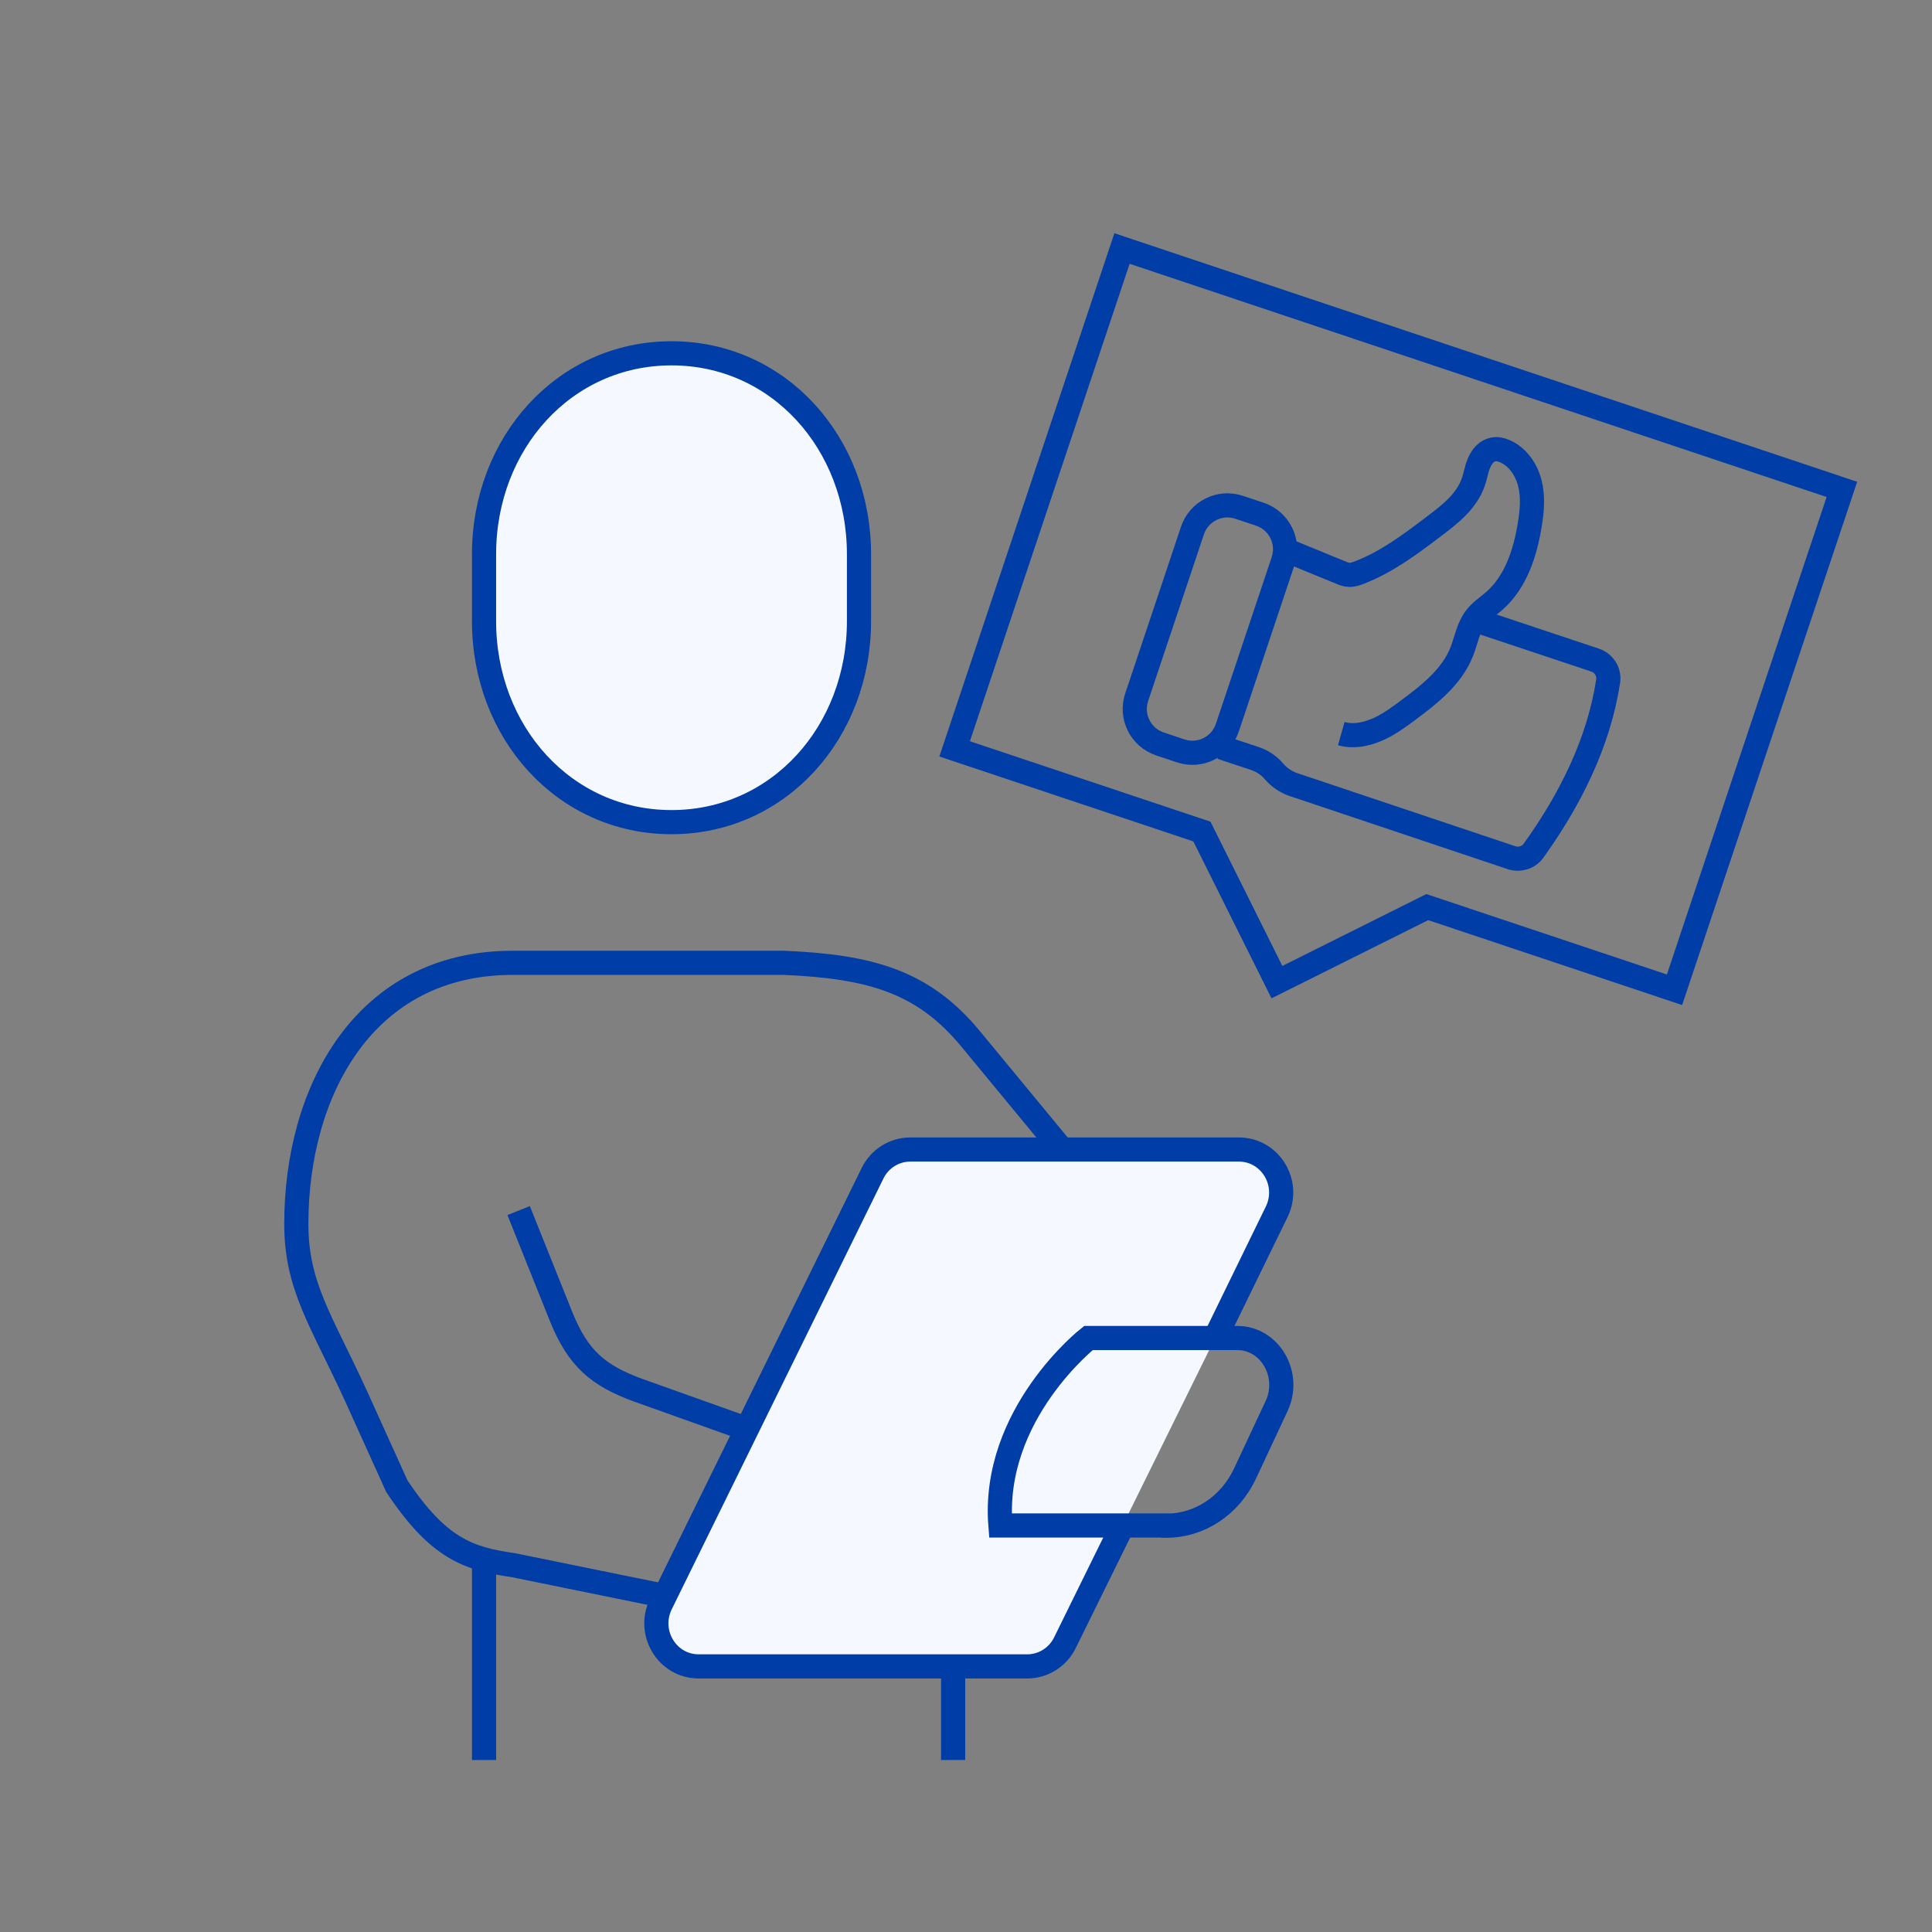
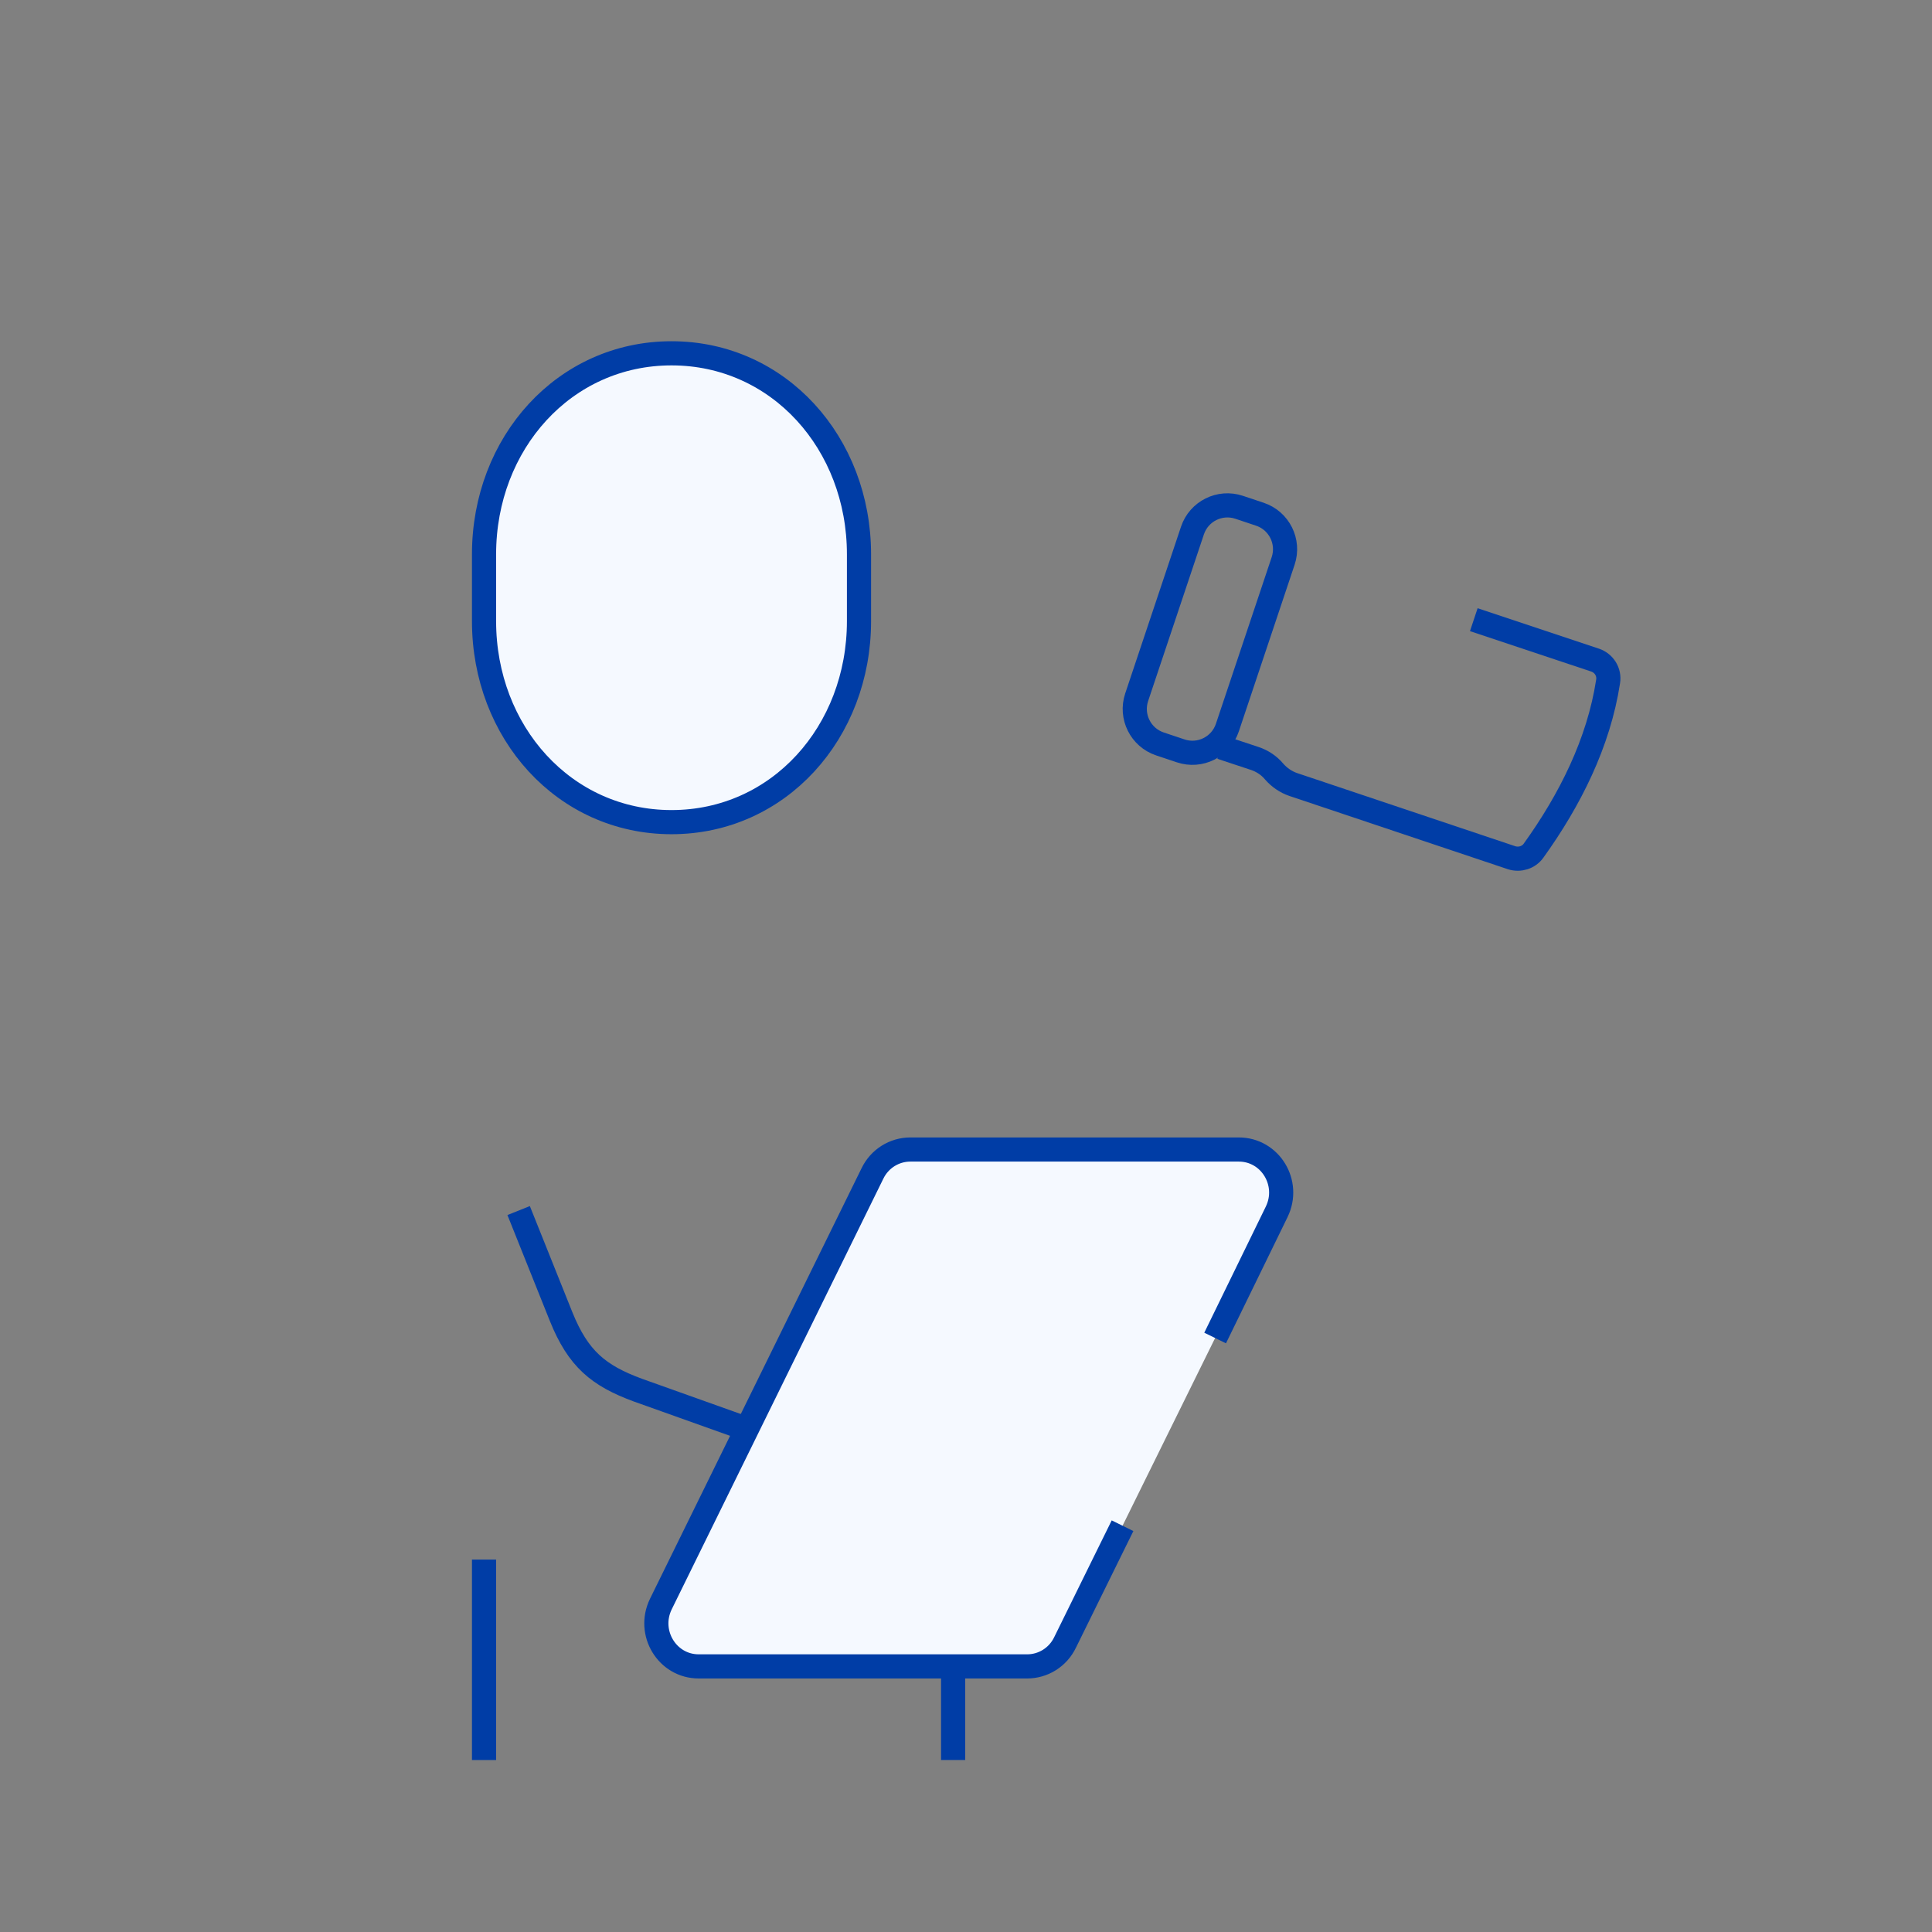
<svg xmlns="http://www.w3.org/2000/svg" width="80" height="80" viewBox="0 0 80 80" fill="none">
  <rect x="0" y="0" width="80" height="80" fill="#808080" stroke="none" />
-   <path d="M53.285 22.794L55.497 23.7C55.623 23.752 55.75 23.805 55.887 23.805C56.013 23.805 56.14 23.763 56.255 23.721C57.393 23.289 58.383 22.551 59.352 21.814C60.026 21.308 60.732 20.761 61.006 19.96C61.101 19.697 61.132 19.423 61.248 19.16C61.364 18.896 61.554 18.665 61.828 18.612C61.986 18.58 62.144 18.612 62.291 18.675C62.828 18.896 63.197 19.423 63.344 19.992C63.492 20.561 63.439 21.151 63.344 21.73C63.155 22.899 62.765 24.1 61.88 24.879C61.617 25.111 61.301 25.311 61.09 25.596C60.795 25.996 60.711 26.512 60.532 26.975C60.121 28.029 59.184 28.756 58.278 29.43C57.878 29.725 57.467 30.03 57.003 30.22C56.54 30.42 56.024 30.515 55.539 30.378" stroke="#003DA6" stroke-miterlimit="10" />
  <path d="M61.027 25.659L66.051 27.334C66.42 27.46 66.652 27.828 66.588 28.218C66.199 30.757 65.008 33.127 63.502 35.223C63.302 35.507 62.933 35.623 62.596 35.518L53.548 32.484C53.243 32.379 52.969 32.189 52.758 31.947C52.548 31.694 52.274 31.515 51.968 31.41L50.567 30.946" stroke="#003DA6" stroke-miterlimit="10" />
  <path d="M52.169 21.293L51.31 21.006C50.51 20.738 49.644 21.169 49.377 21.969L47.067 28.872C46.8 29.672 47.231 30.537 48.031 30.805L48.89 31.092C49.69 31.36 50.555 30.928 50.823 30.128L53.133 23.226C53.4 22.426 52.969 21.561 52.169 21.293Z" stroke="#003DA6" stroke-miterlimit="10" />
-   <path d="M76.269 20.265L46.46 10.29L39.529 31.009L49.768 34.432L52.875 40.668L59.1 37.561L69.338 40.984L76.269 20.265Z" stroke="#003DA6" stroke-miterlimit="10" />
  <path d="M27.806 34.043C32.251 34.043 35.569 30.314 35.569 25.721V22.951C35.569 18.359 32.251 14.63 27.806 14.63C23.361 14.63 20.043 18.359 20.043 22.951V25.721C20.043 30.314 23.361 34.043 27.806 34.043Z" fill="#F5F9FF" stroke="#003DA6" stroke-miterlimit="10" />
-   <path d="M27.817 66.148L21.254 64.81C19.411 64.547 18.158 64.136 16.43 61.535L14.776 57.88C13.312 54.667 12.27 53.287 12.27 50.675C12.27 45.197 15.071 39.868 21.233 39.868H32.43C36.022 40.015 38.224 40.637 40.183 43.007C42.142 45.377 43.975 47.599 43.975 47.599" stroke="#003DA6" stroke-miterlimit="10" />
  <path d="M21.476 50.127L23.235 54.519C23.94 56.268 24.783 56.963 26.416 57.563L30.934 59.175" stroke="#003DA6" stroke-miterlimit="10" />
  <path d="M50.316 55.404L52.865 50.179C53.444 48.989 52.602 47.599 51.295 47.599H37.697C37.033 47.599 36.422 47.978 36.127 48.589L27.364 66.422C26.785 67.612 27.627 69.002 28.933 69.002H42.532C43.195 69.002 43.806 68.623 44.101 68.012L45.83 64.5L46.156 63.839L46.482 63.177" fill="#F5F9FF" />
  <path d="M50.316 55.404L52.865 50.179C53.444 48.989 52.602 47.599 51.295 47.599H37.697C37.033 47.599 36.422 47.978 36.127 48.589L27.364 66.422C26.785 67.612 27.627 69.002 28.933 69.002H42.532C43.195 69.002 43.806 68.623 44.101 68.012L45.83 64.5L46.156 63.839L46.482 63.177" stroke="#003DA6" stroke-miterlimit="10" />
-   <path d="M48.282 63.167H41.425C41.057 58.553 45.07 55.404 45.07 55.404H51.232C52.59 55.404 53.465 56.921 52.864 58.216L51.548 61.029C50.926 62.345 49.673 63.177 48.293 63.177L48.282 63.167Z" stroke="#003DA6" stroke-miterlimit="10" />
  <path d="M20.043 64.579V72.879" stroke="#003DA6" stroke-miterlimit="10" />
  <path d="M39.467 68.991V72.878" stroke="#003DA6" stroke-miterlimit="10" />
</svg>